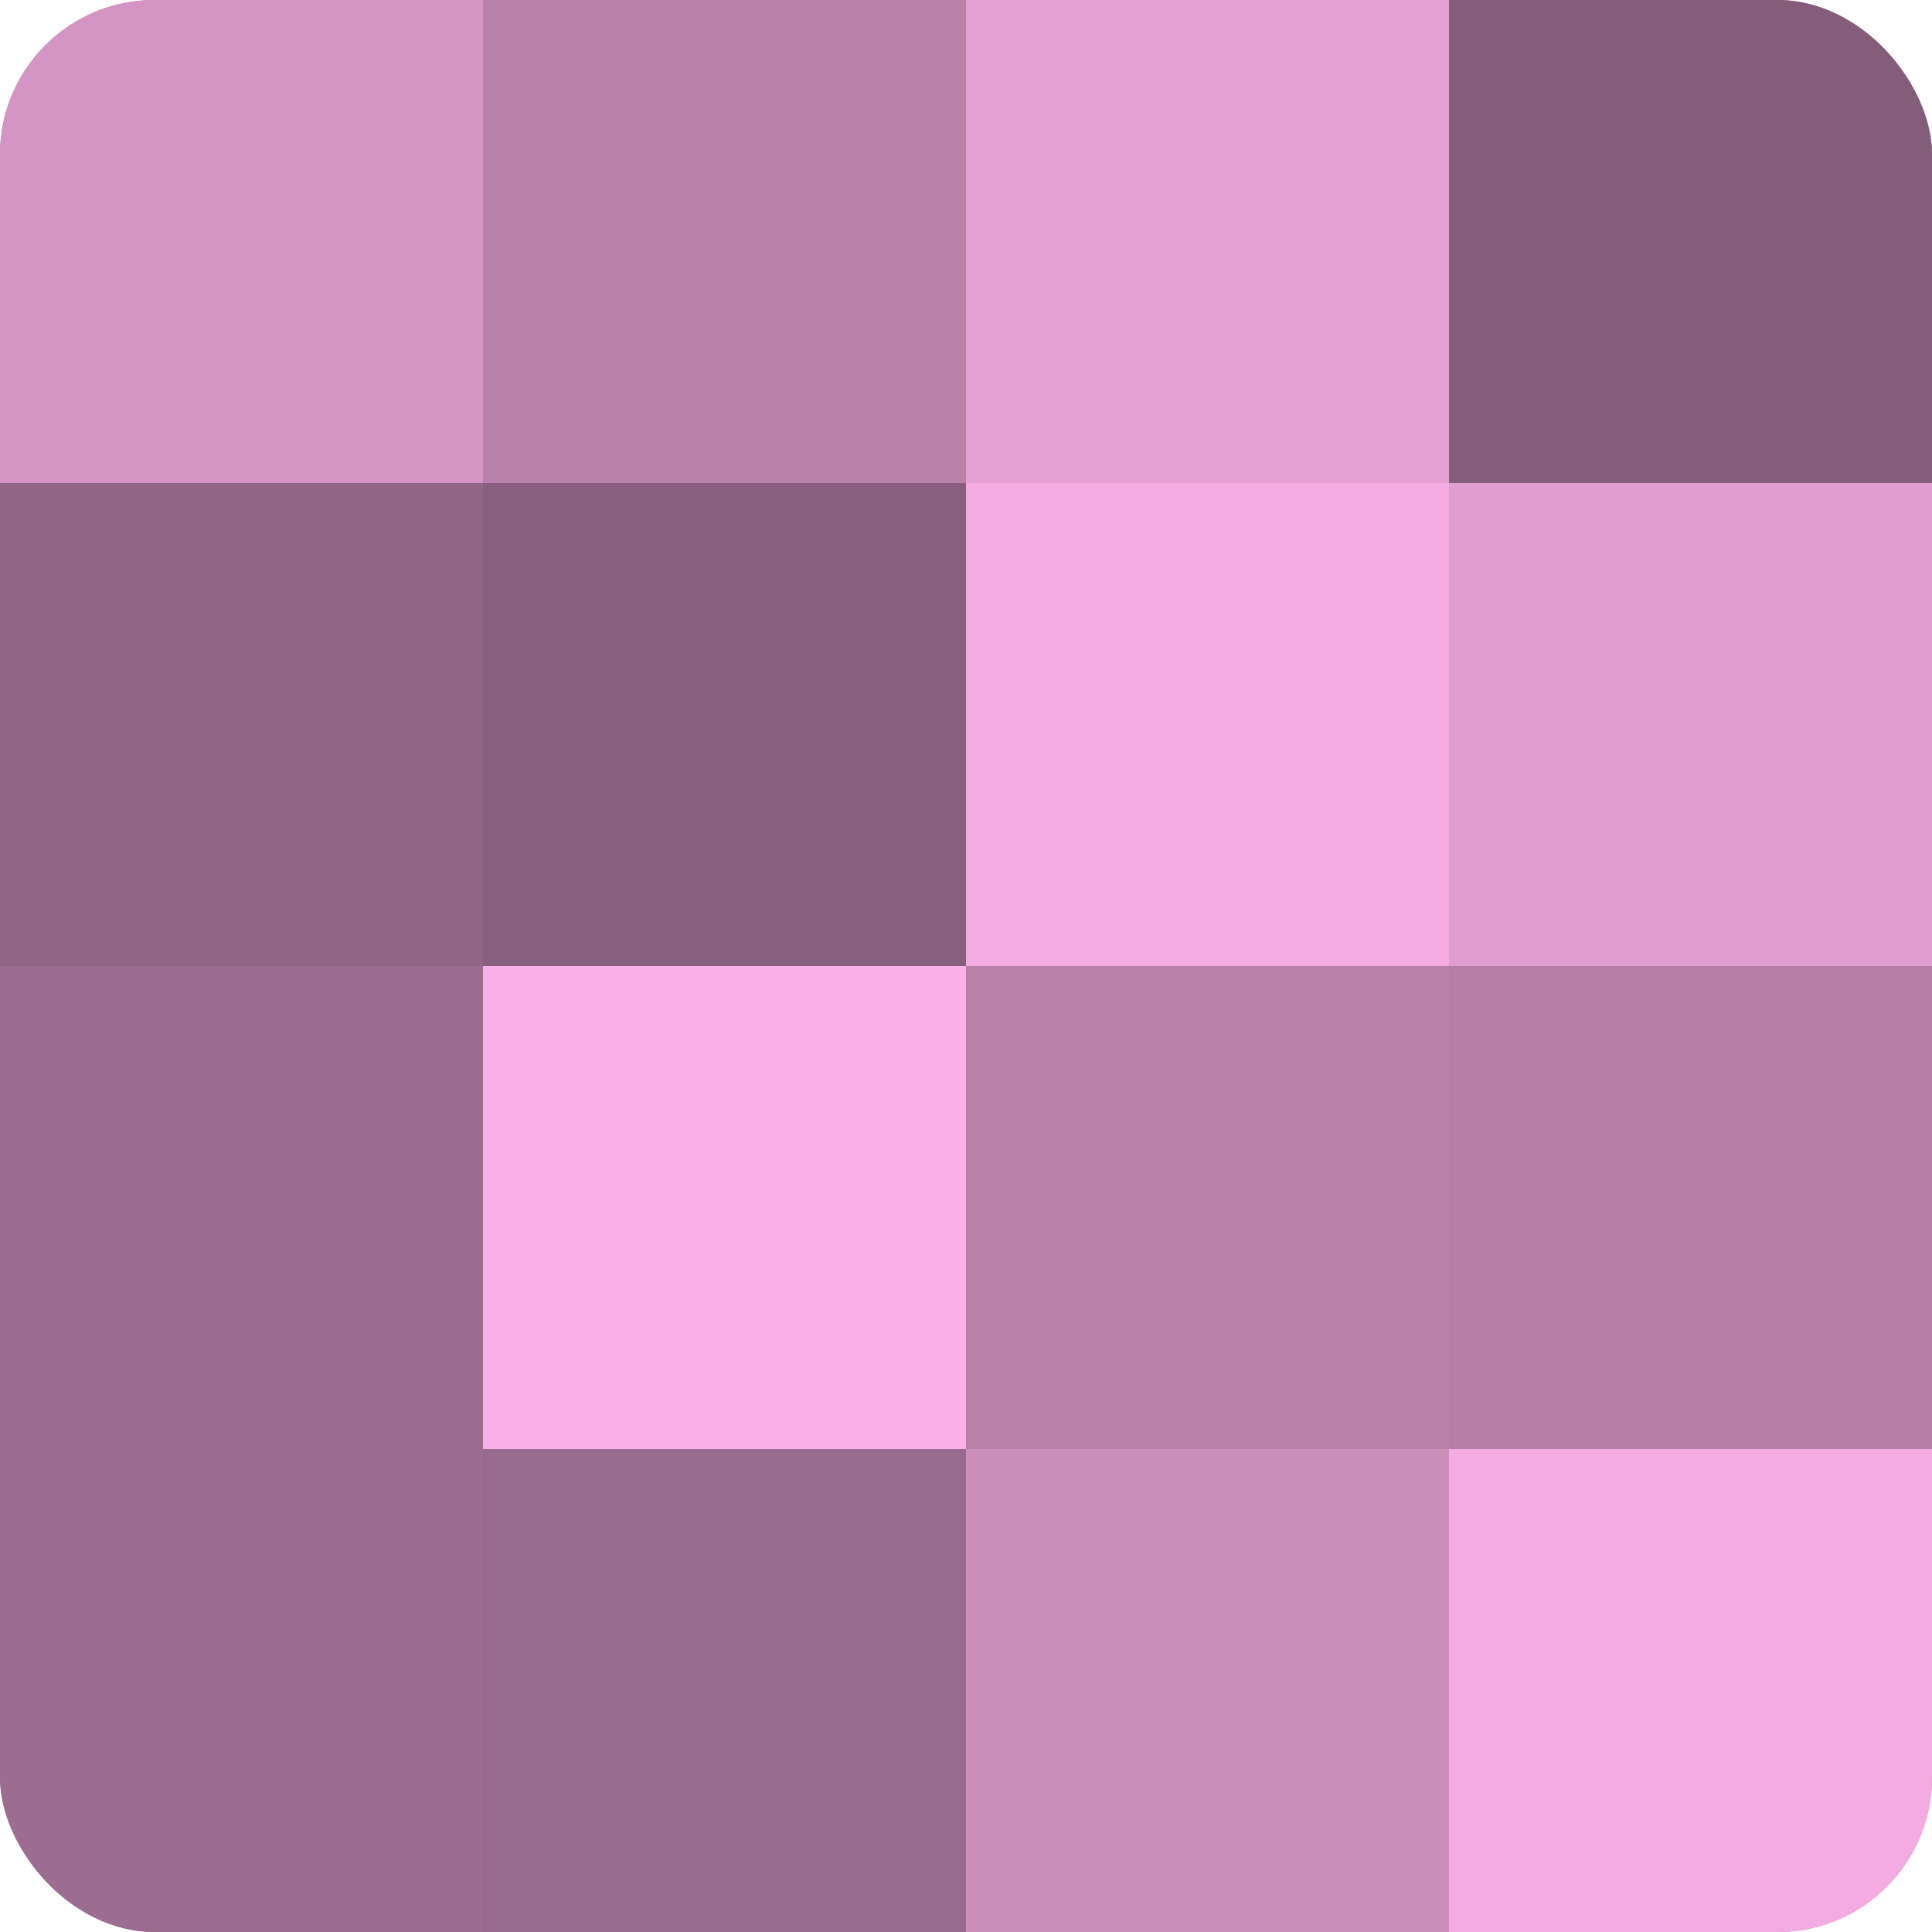
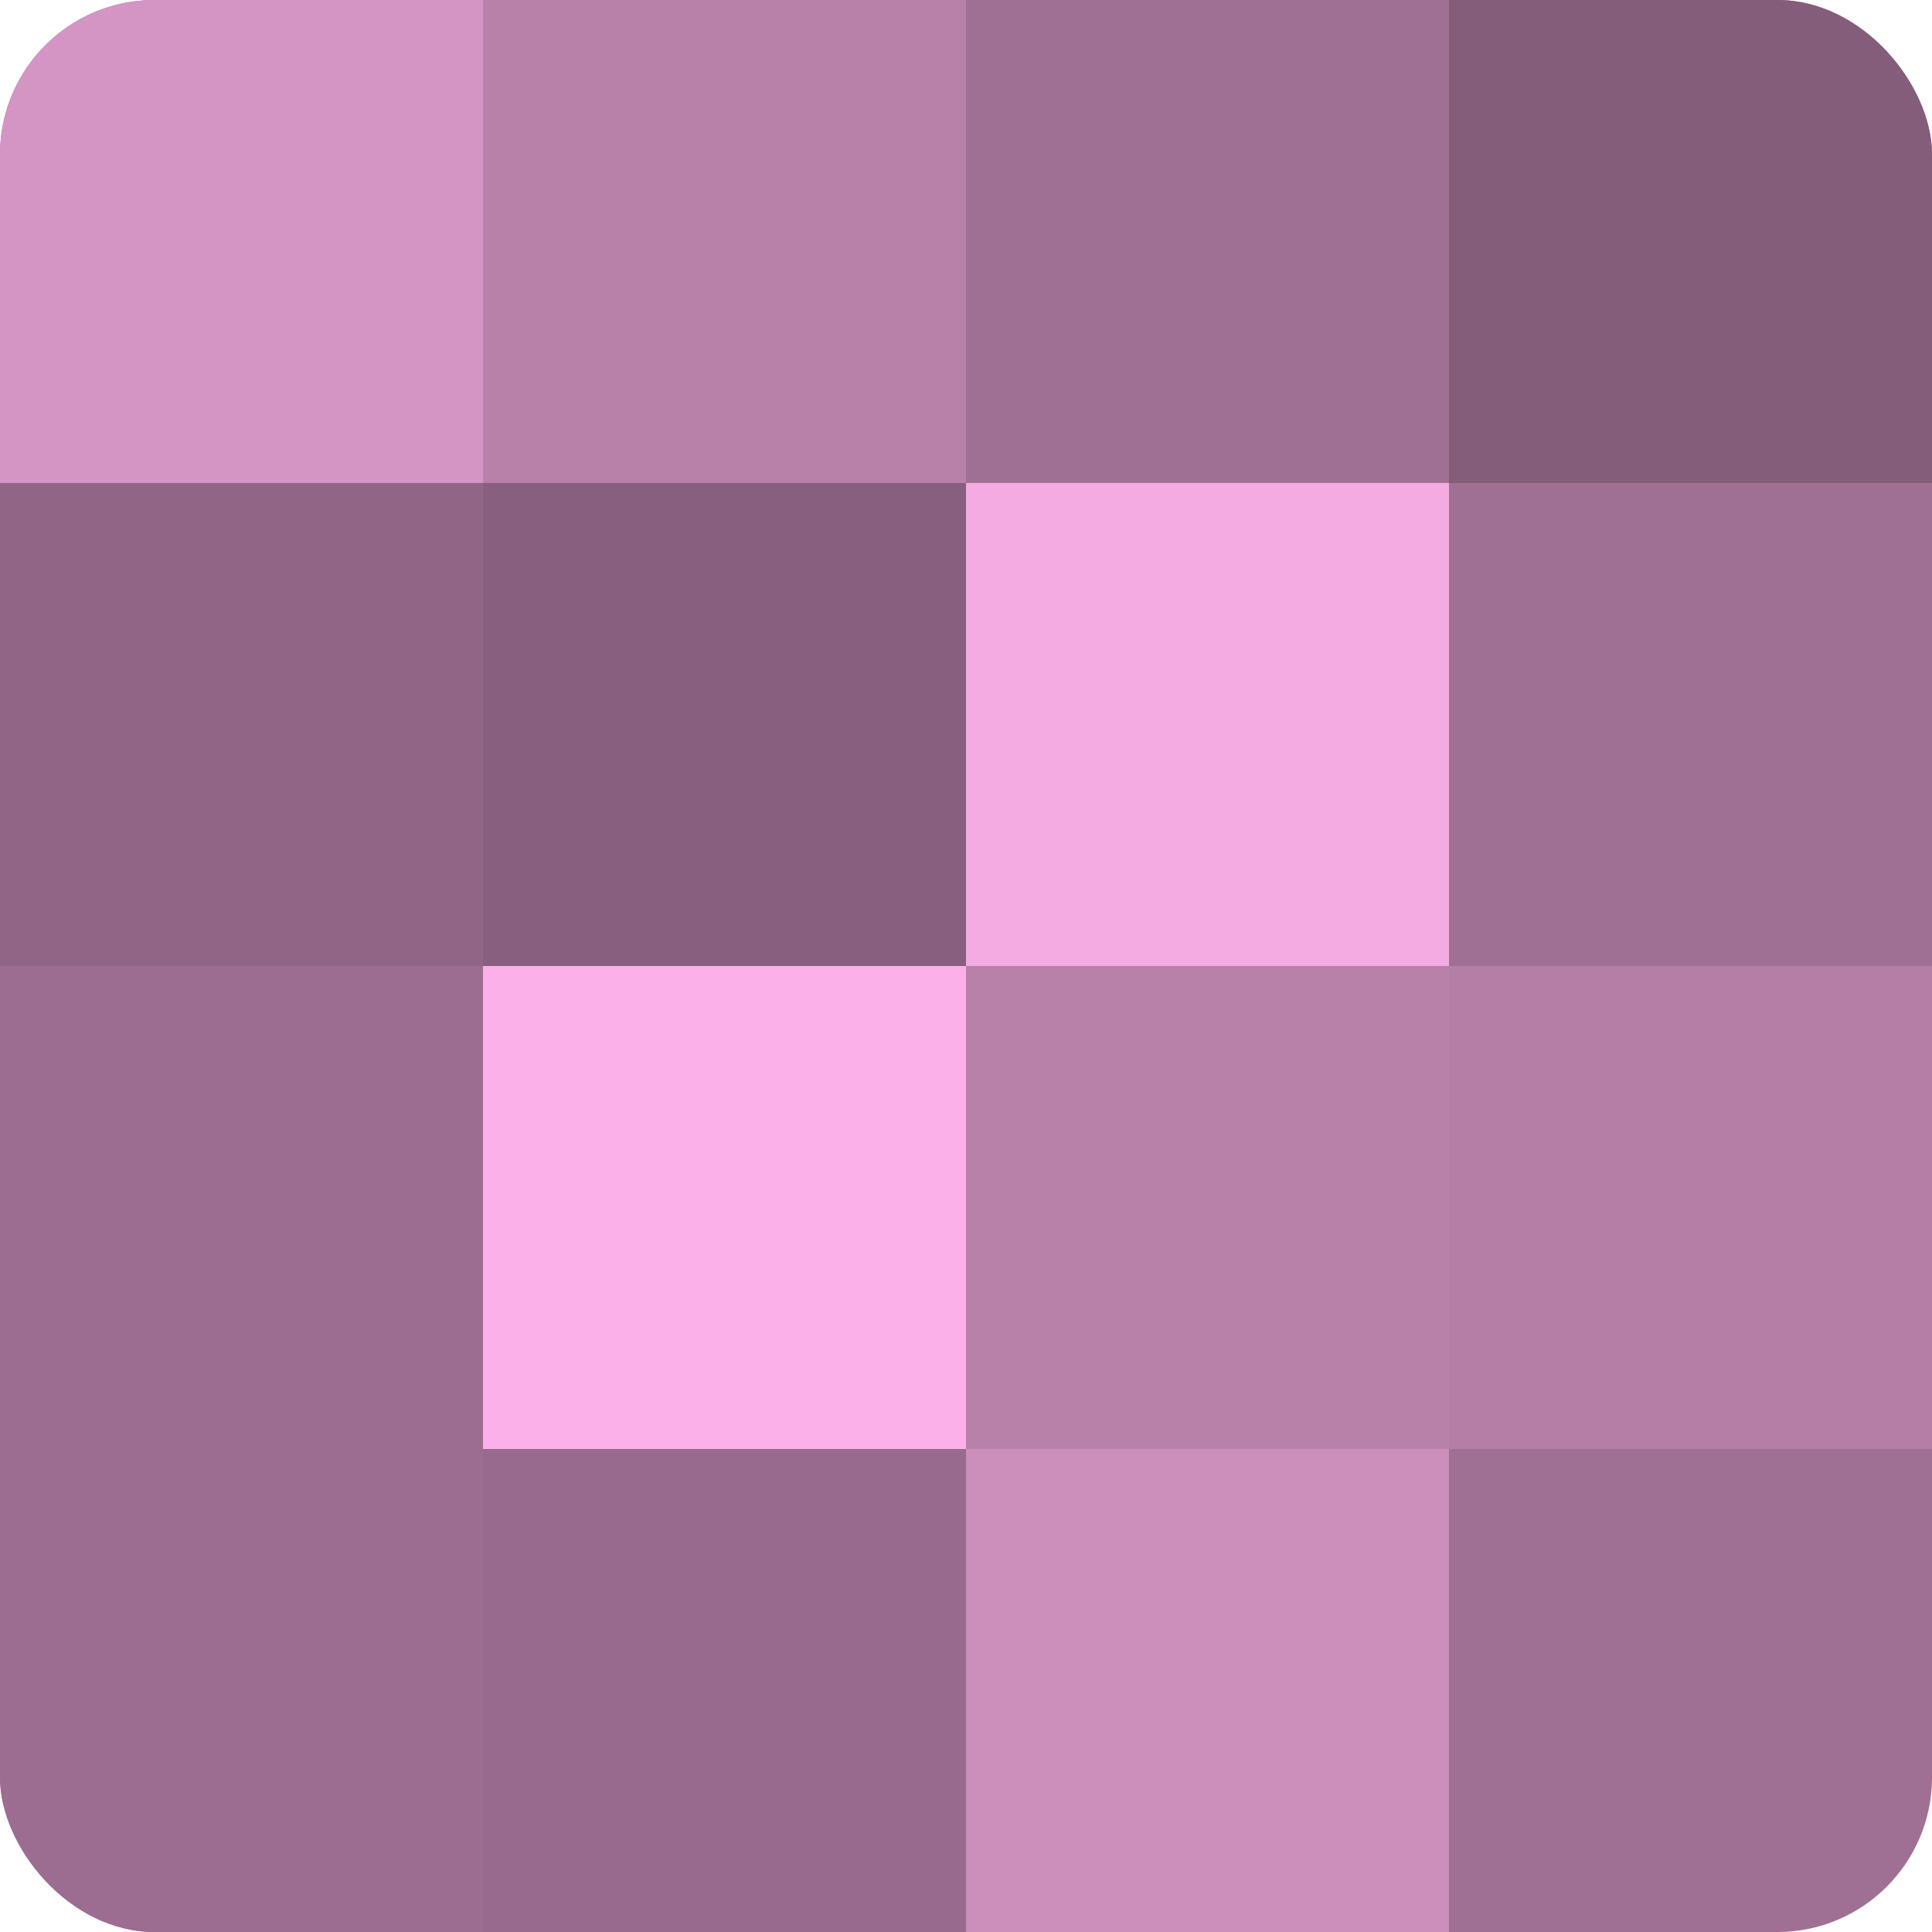
<svg xmlns="http://www.w3.org/2000/svg" width="60" height="60" viewBox="0 0 100 100" preserveAspectRatio="xMidYMid meet">
  <defs>
    <clipPath id="c" width="100" height="100">
      <rect width="100" height="100" rx="8" ry="8" />
    </clipPath>
  </defs>
  <g clip-path="url(#c)">
    <rect width="100" height="100" fill="#a07094" />
    <rect width="25" height="25" fill="#d494c4" />
    <rect y="25" width="25" height="25" fill="#906585" />
    <rect y="50" width="25" height="25" fill="#9c6d90" />
    <rect y="75" width="25" height="25" fill="#9c6d90" />
    <rect x="25" width="25" height="25" fill="#b881aa" />
    <rect x="25" y="25" width="25" height="25" fill="#885f7e" />
    <rect x="25" y="50" width="25" height="25" fill="#fcb0e9" />
    <rect x="25" y="75" width="25" height="25" fill="#986a8d" />
-     <rect x="50" width="25" height="25" fill="#e49fd3" />
    <rect x="50" y="25" width="25" height="25" fill="#f4abe1" />
    <rect x="50" y="50" width="25" height="25" fill="#b881aa" />
    <rect x="50" y="75" width="25" height="25" fill="#cc8fbc" />
    <rect x="75" width="25" height="25" fill="#845d7a" />
-     <rect x="75" y="25" width="25" height="25" fill="#e09dcf" />
    <rect x="75" y="50" width="25" height="25" fill="#b47ea6" />
-     <rect x="75" y="75" width="25" height="25" fill="#f4abe1" />
  </g>
</svg>